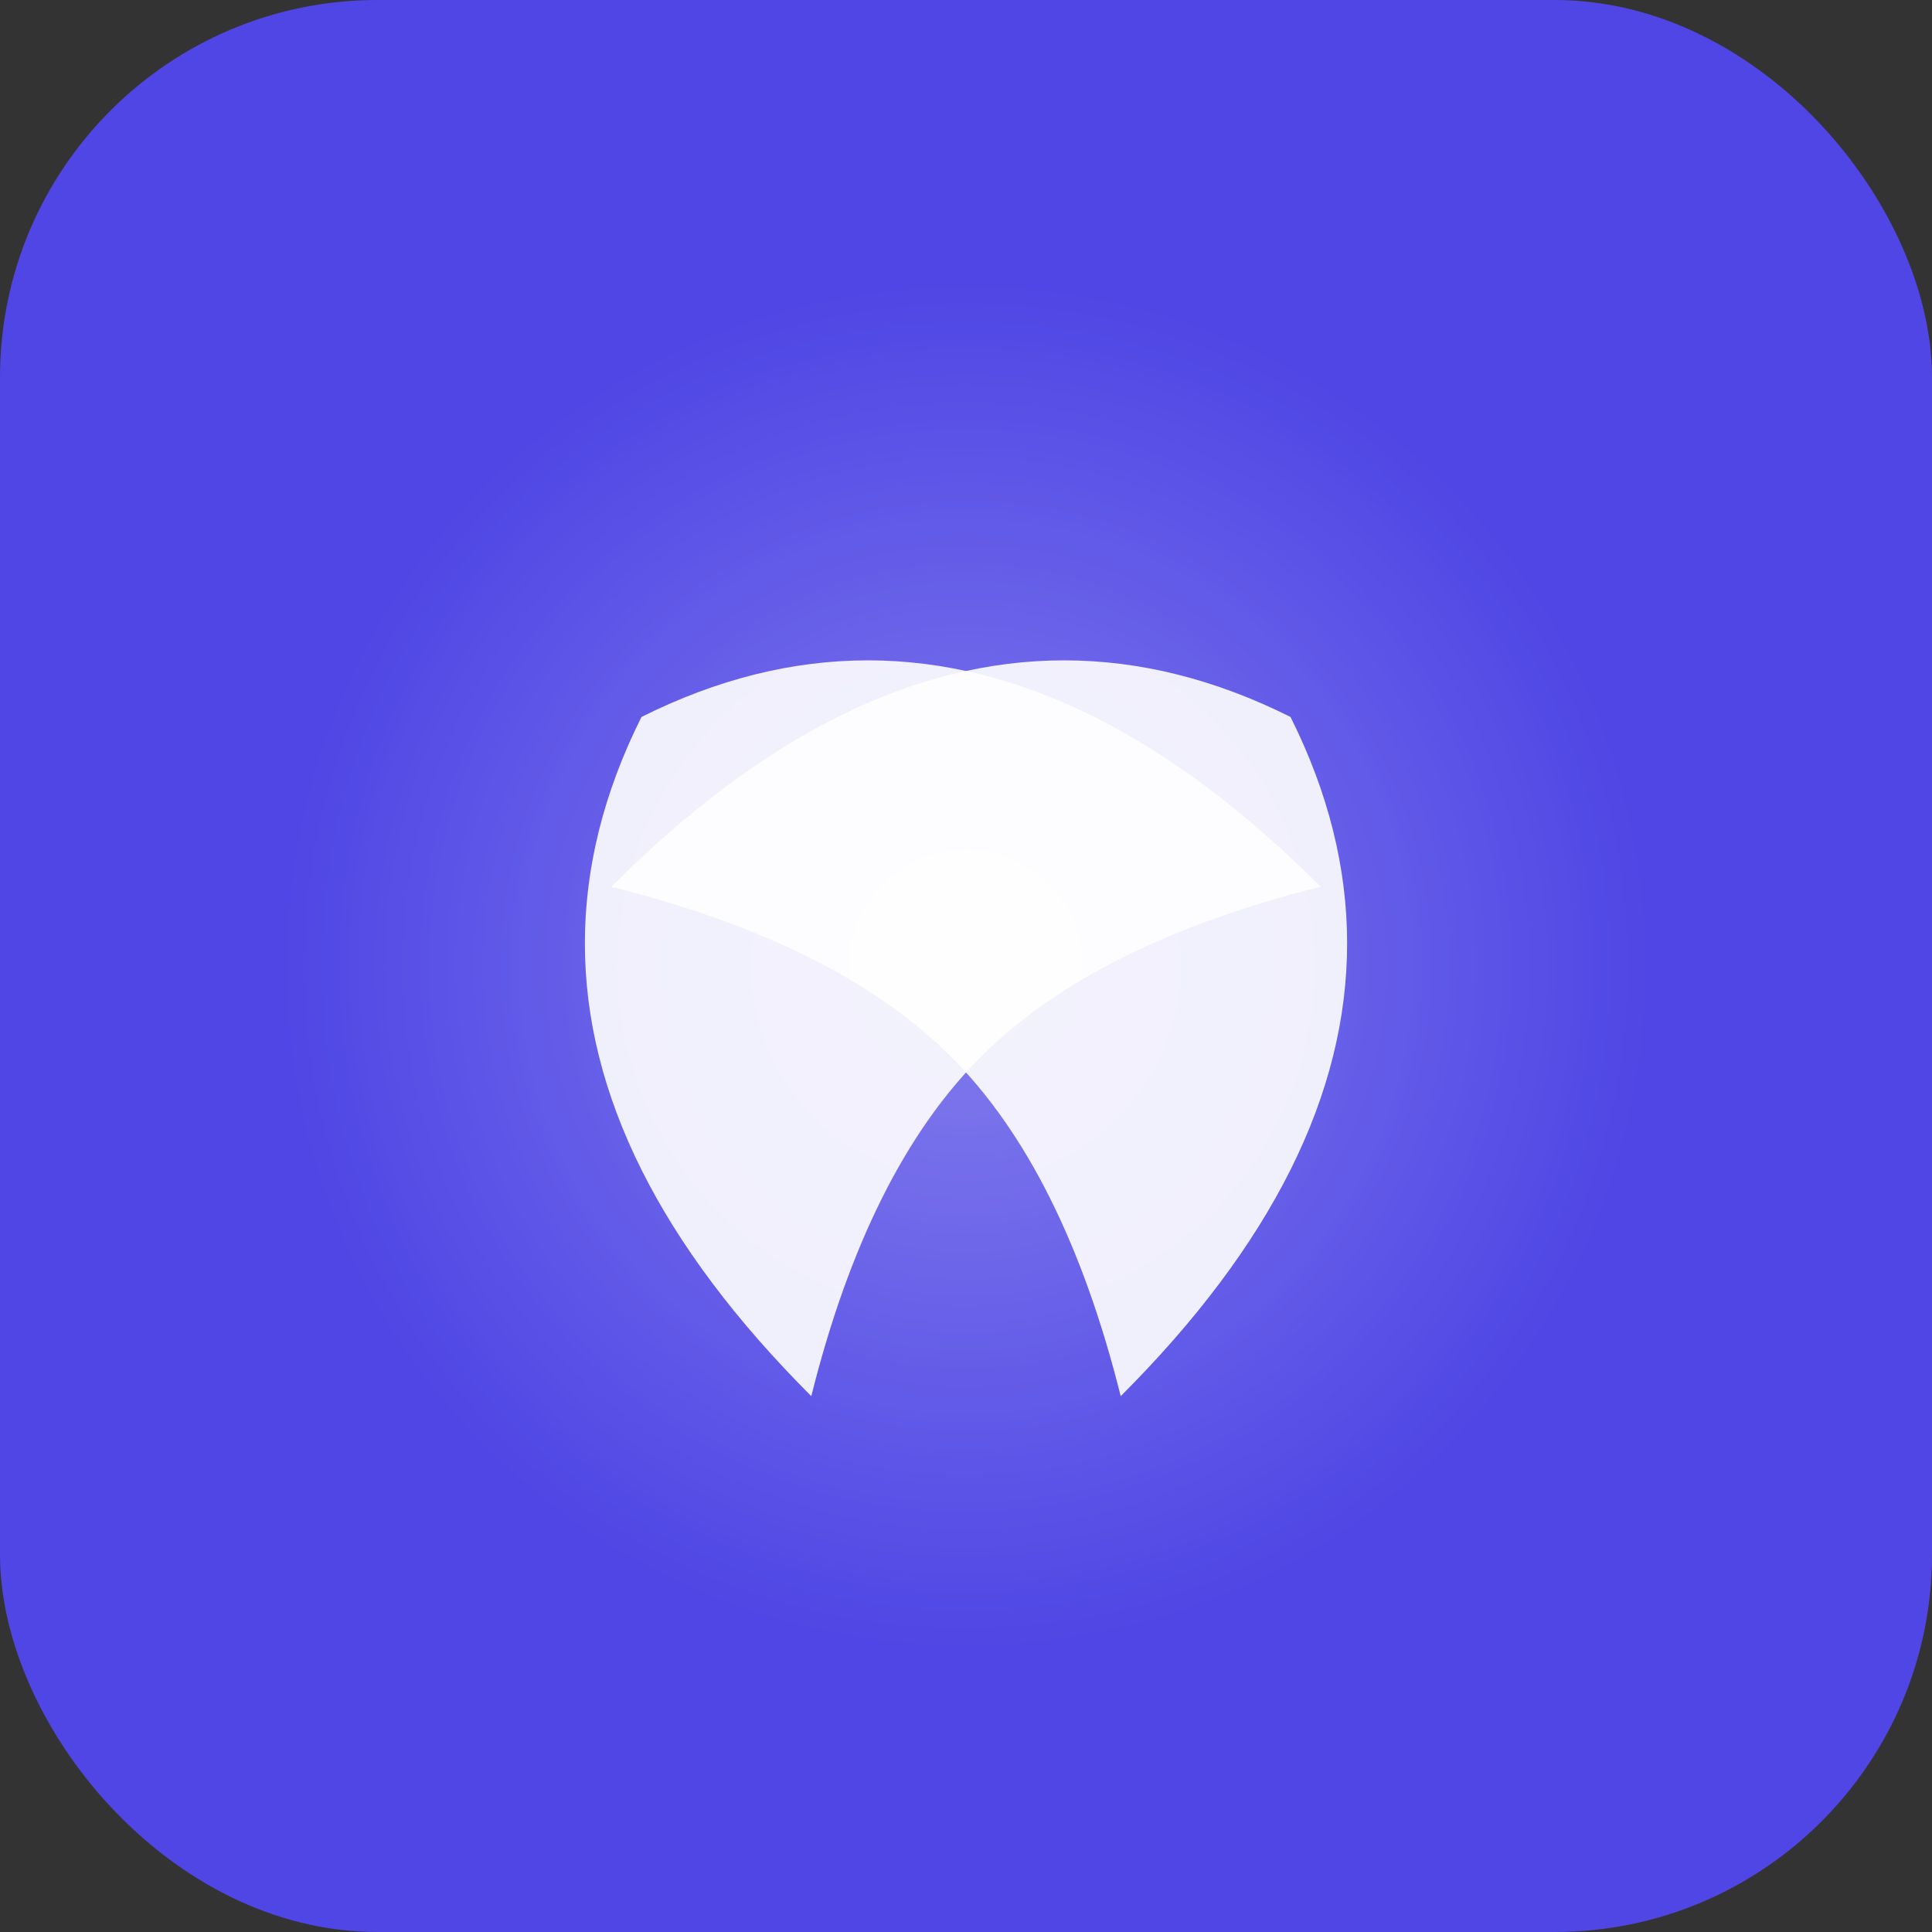
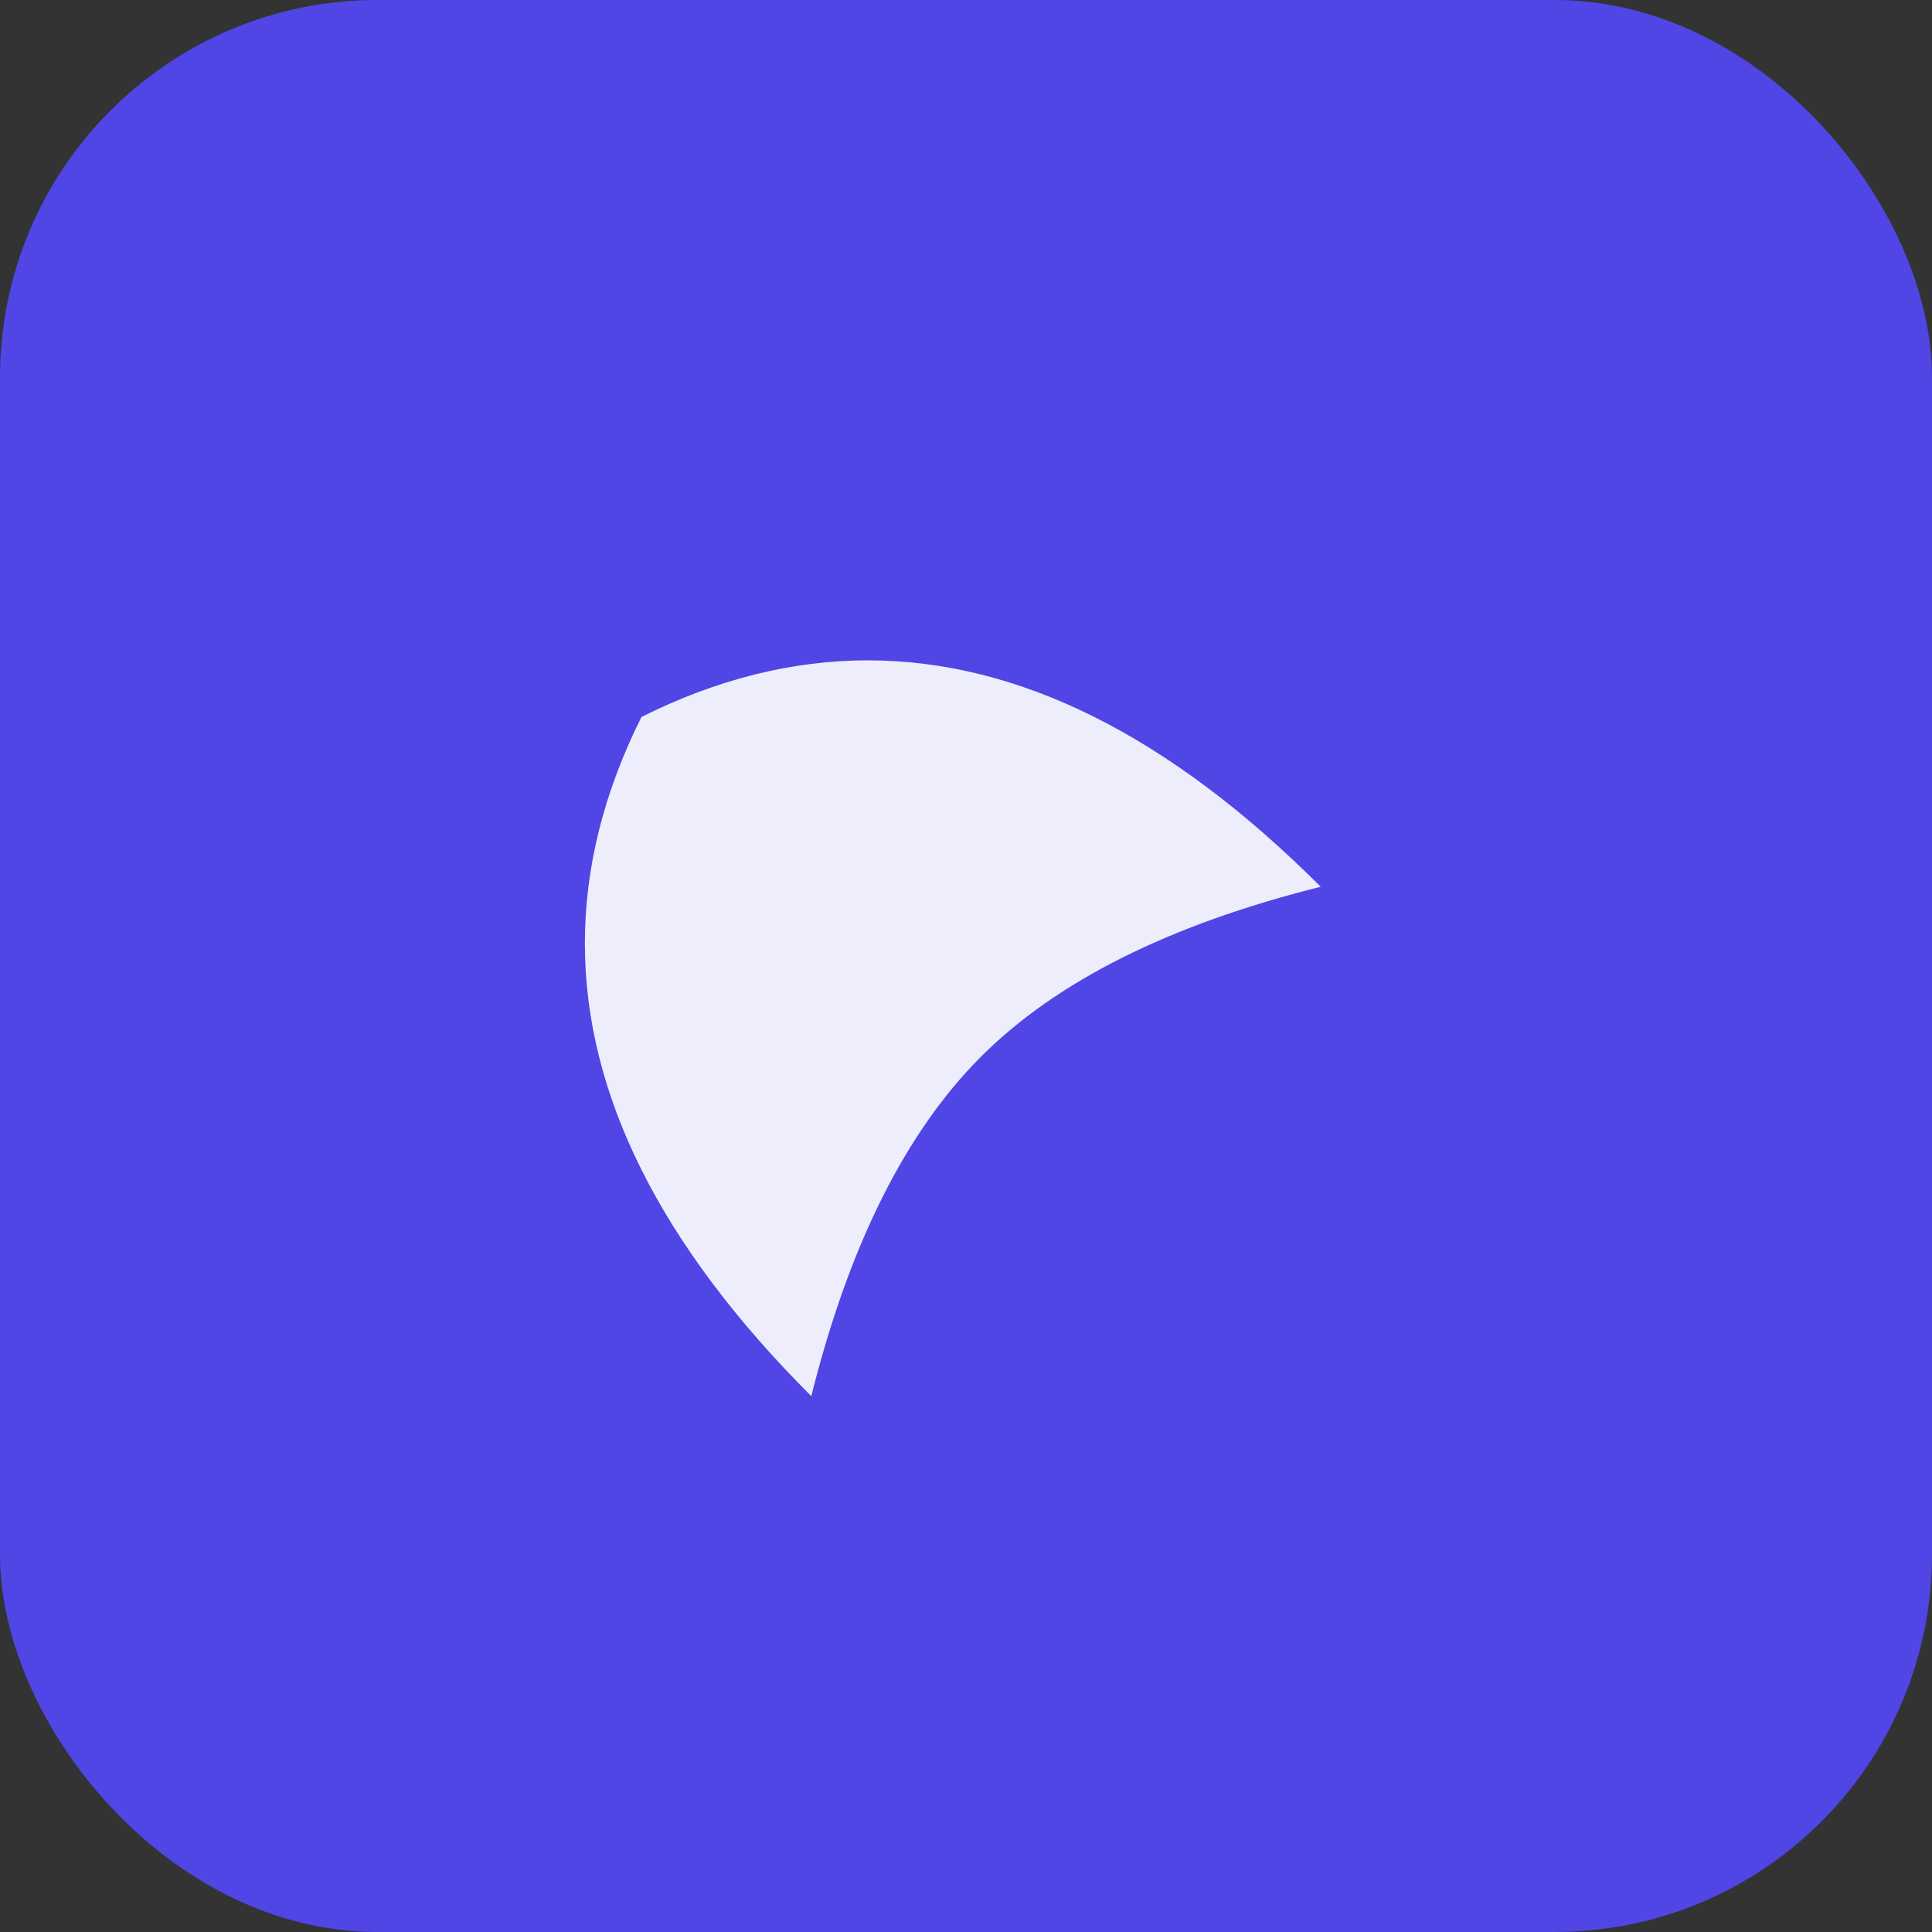
<svg xmlns="http://www.w3.org/2000/svg" width="512" height="512" viewBox="0 0 512 512">
  <rect x="0" y="0" width="512" height="512" fill="#333333" stroke="none" />
  <rect width="512" height="512" rx="100" fill="#4f46e5" />
  <path d="M256,100 C220,120 190,150 170,190 C160,210 155,230 155,250 C155,270 160,290 170,310 C180,330 195,350 215,370 C225,330 240,300 260,280 C280,260 310,245 350,235 C330,215 310,200 290,190 C270,180 250,175 230,175 C210,175 190,180 170,190 C190,150 220,120 256,100 Z" fill="#ffffff" opacity="0.9" />
-   <path d="M256,100 C292,120 322,150 342,190 C352,210 357,230 357,250 C357,270 352,290 342,310 C332,330 317,350 297,370 C287,330 272,300 252,280 C232,260 202,245 162,235 C182,215 202,200 222,190 C242,180 262,175 282,175 C302,175 322,180 342,190 C322,150 292,120 256,100 Z" fill="#ffffff" opacity="0.9" />
-   <circle cx="256" cy="256" r="180" fill="url(#grad)" opacity="0.3" />
  <defs>
    <radialGradient id="grad" cx="50%" cy="50%" r="50%" fx="50%" fy="50%">
      <stop offset="0%" style="stop-color:#ffffff;stop-opacity:1" />
      <stop offset="100%" style="stop-color:#ffffff;stop-opacity:0" />
    </radialGradient>
  </defs>
</svg>